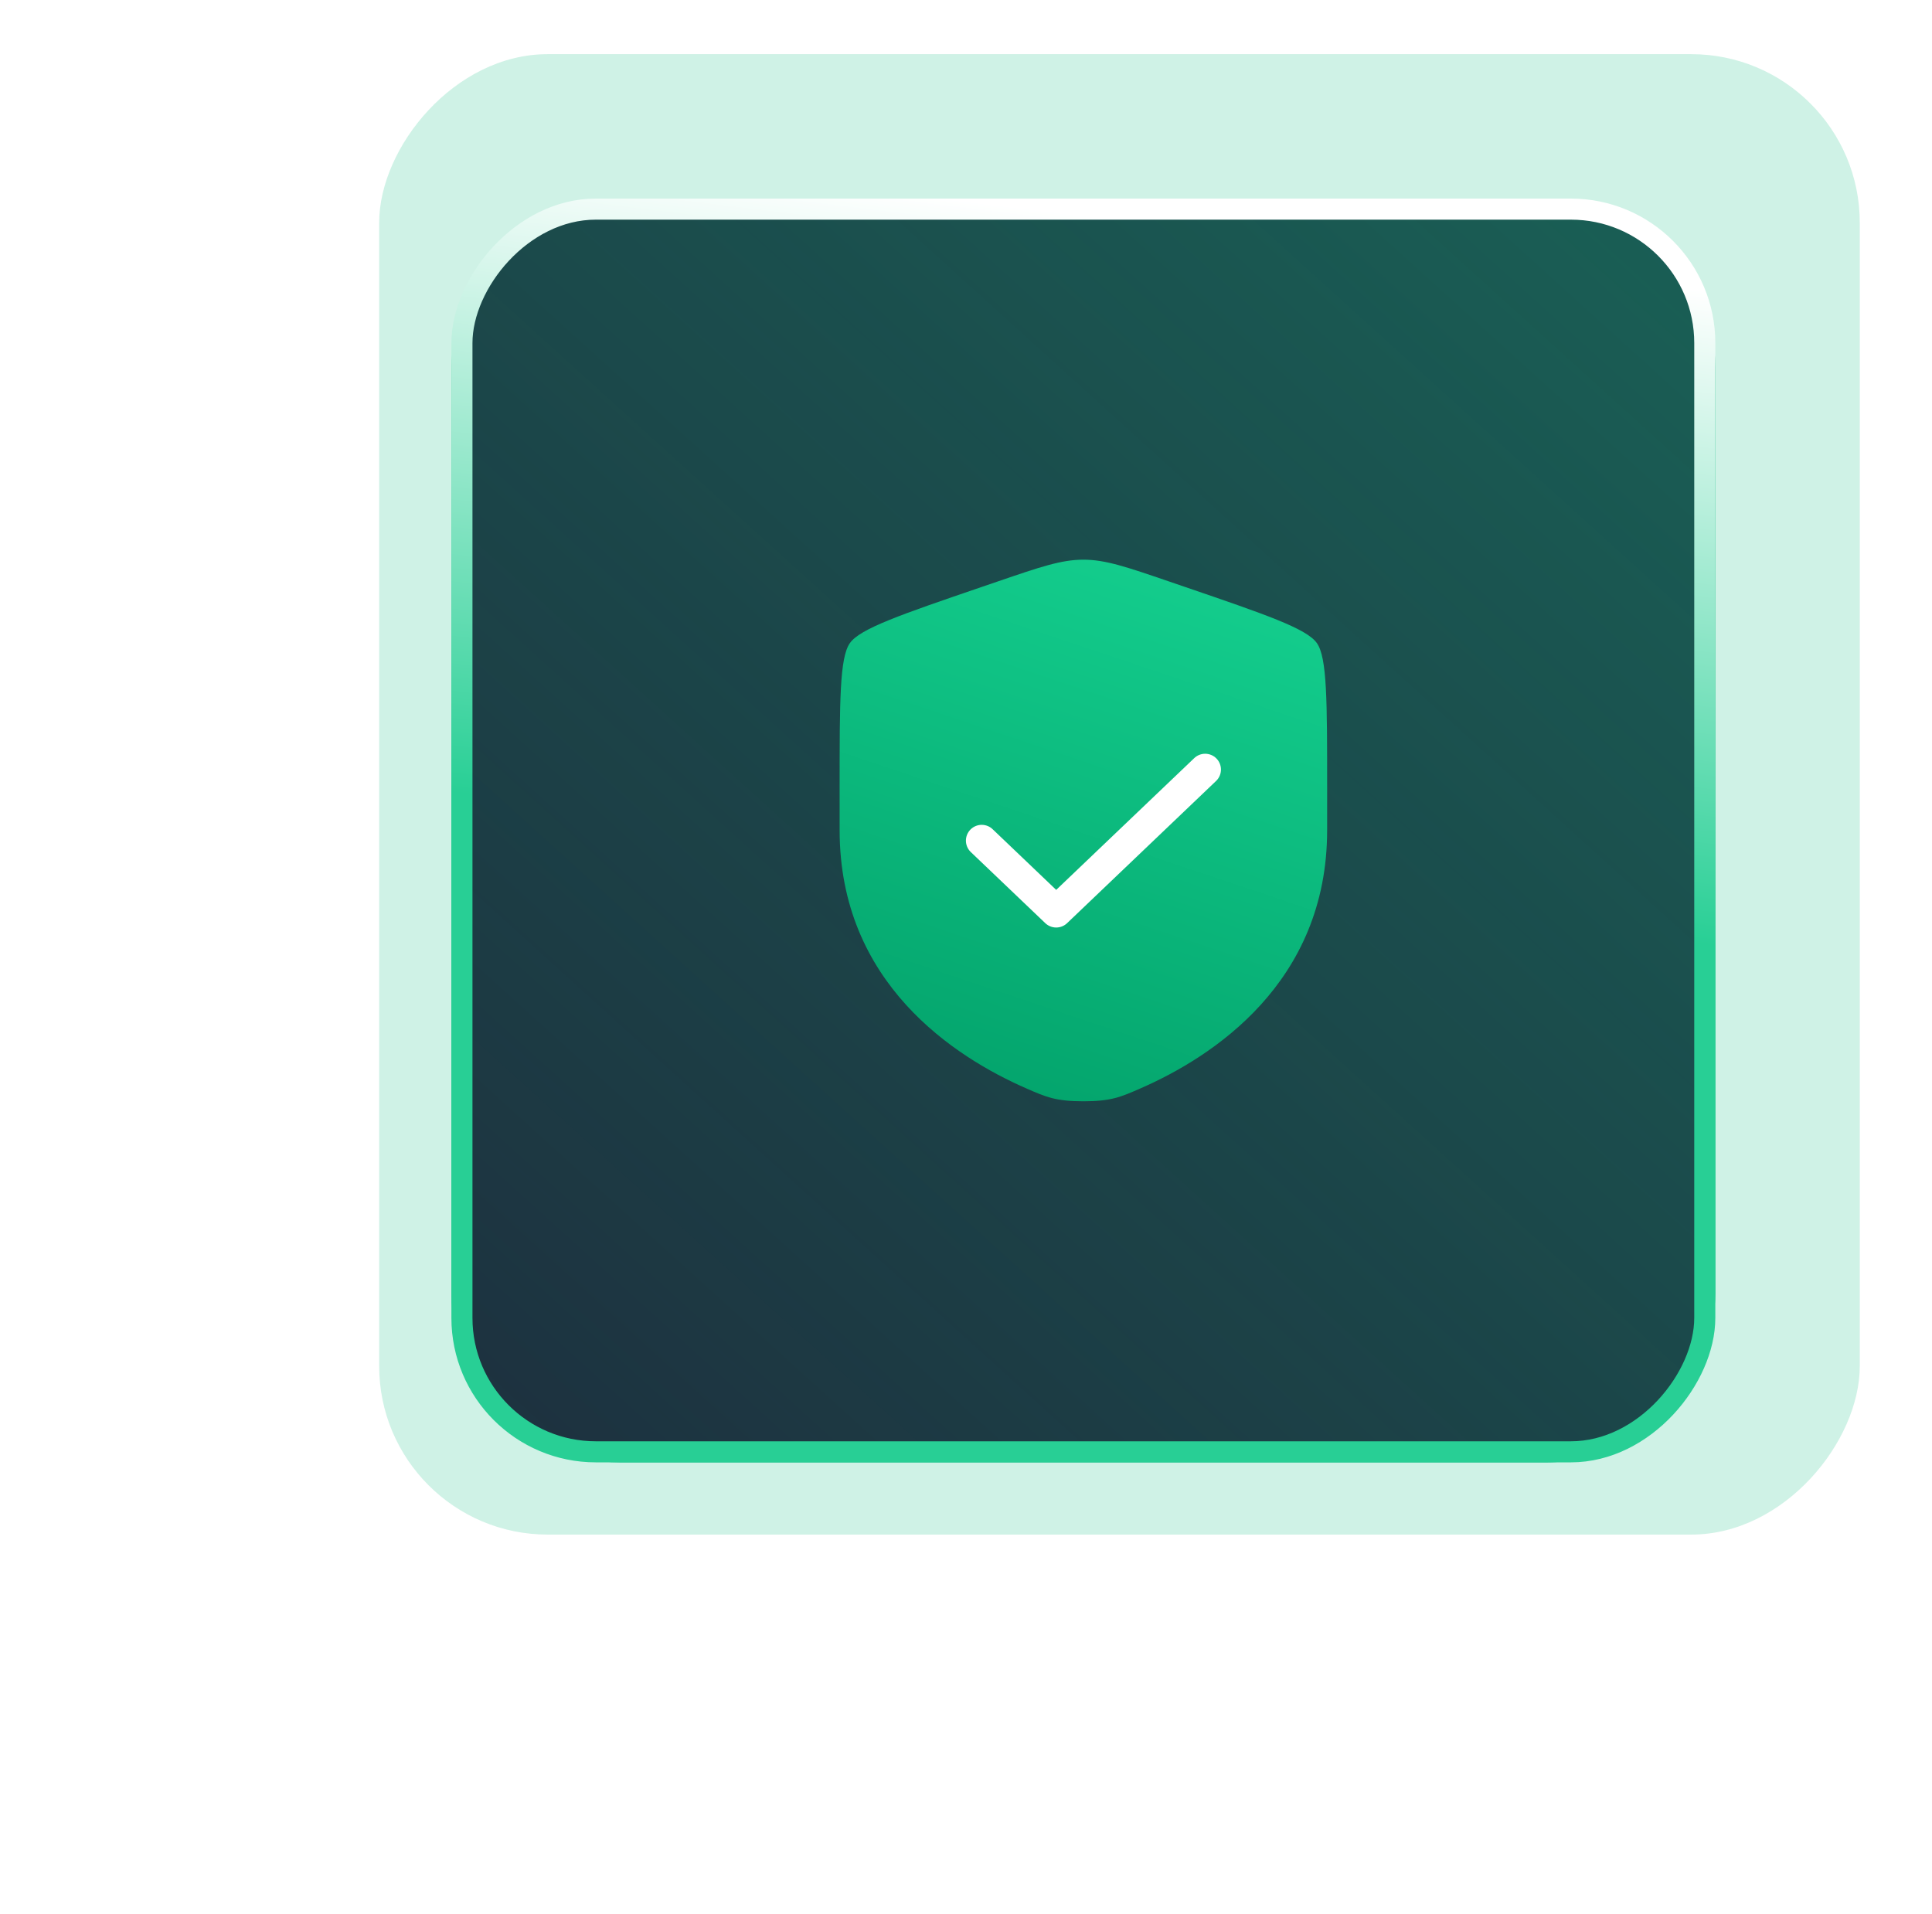
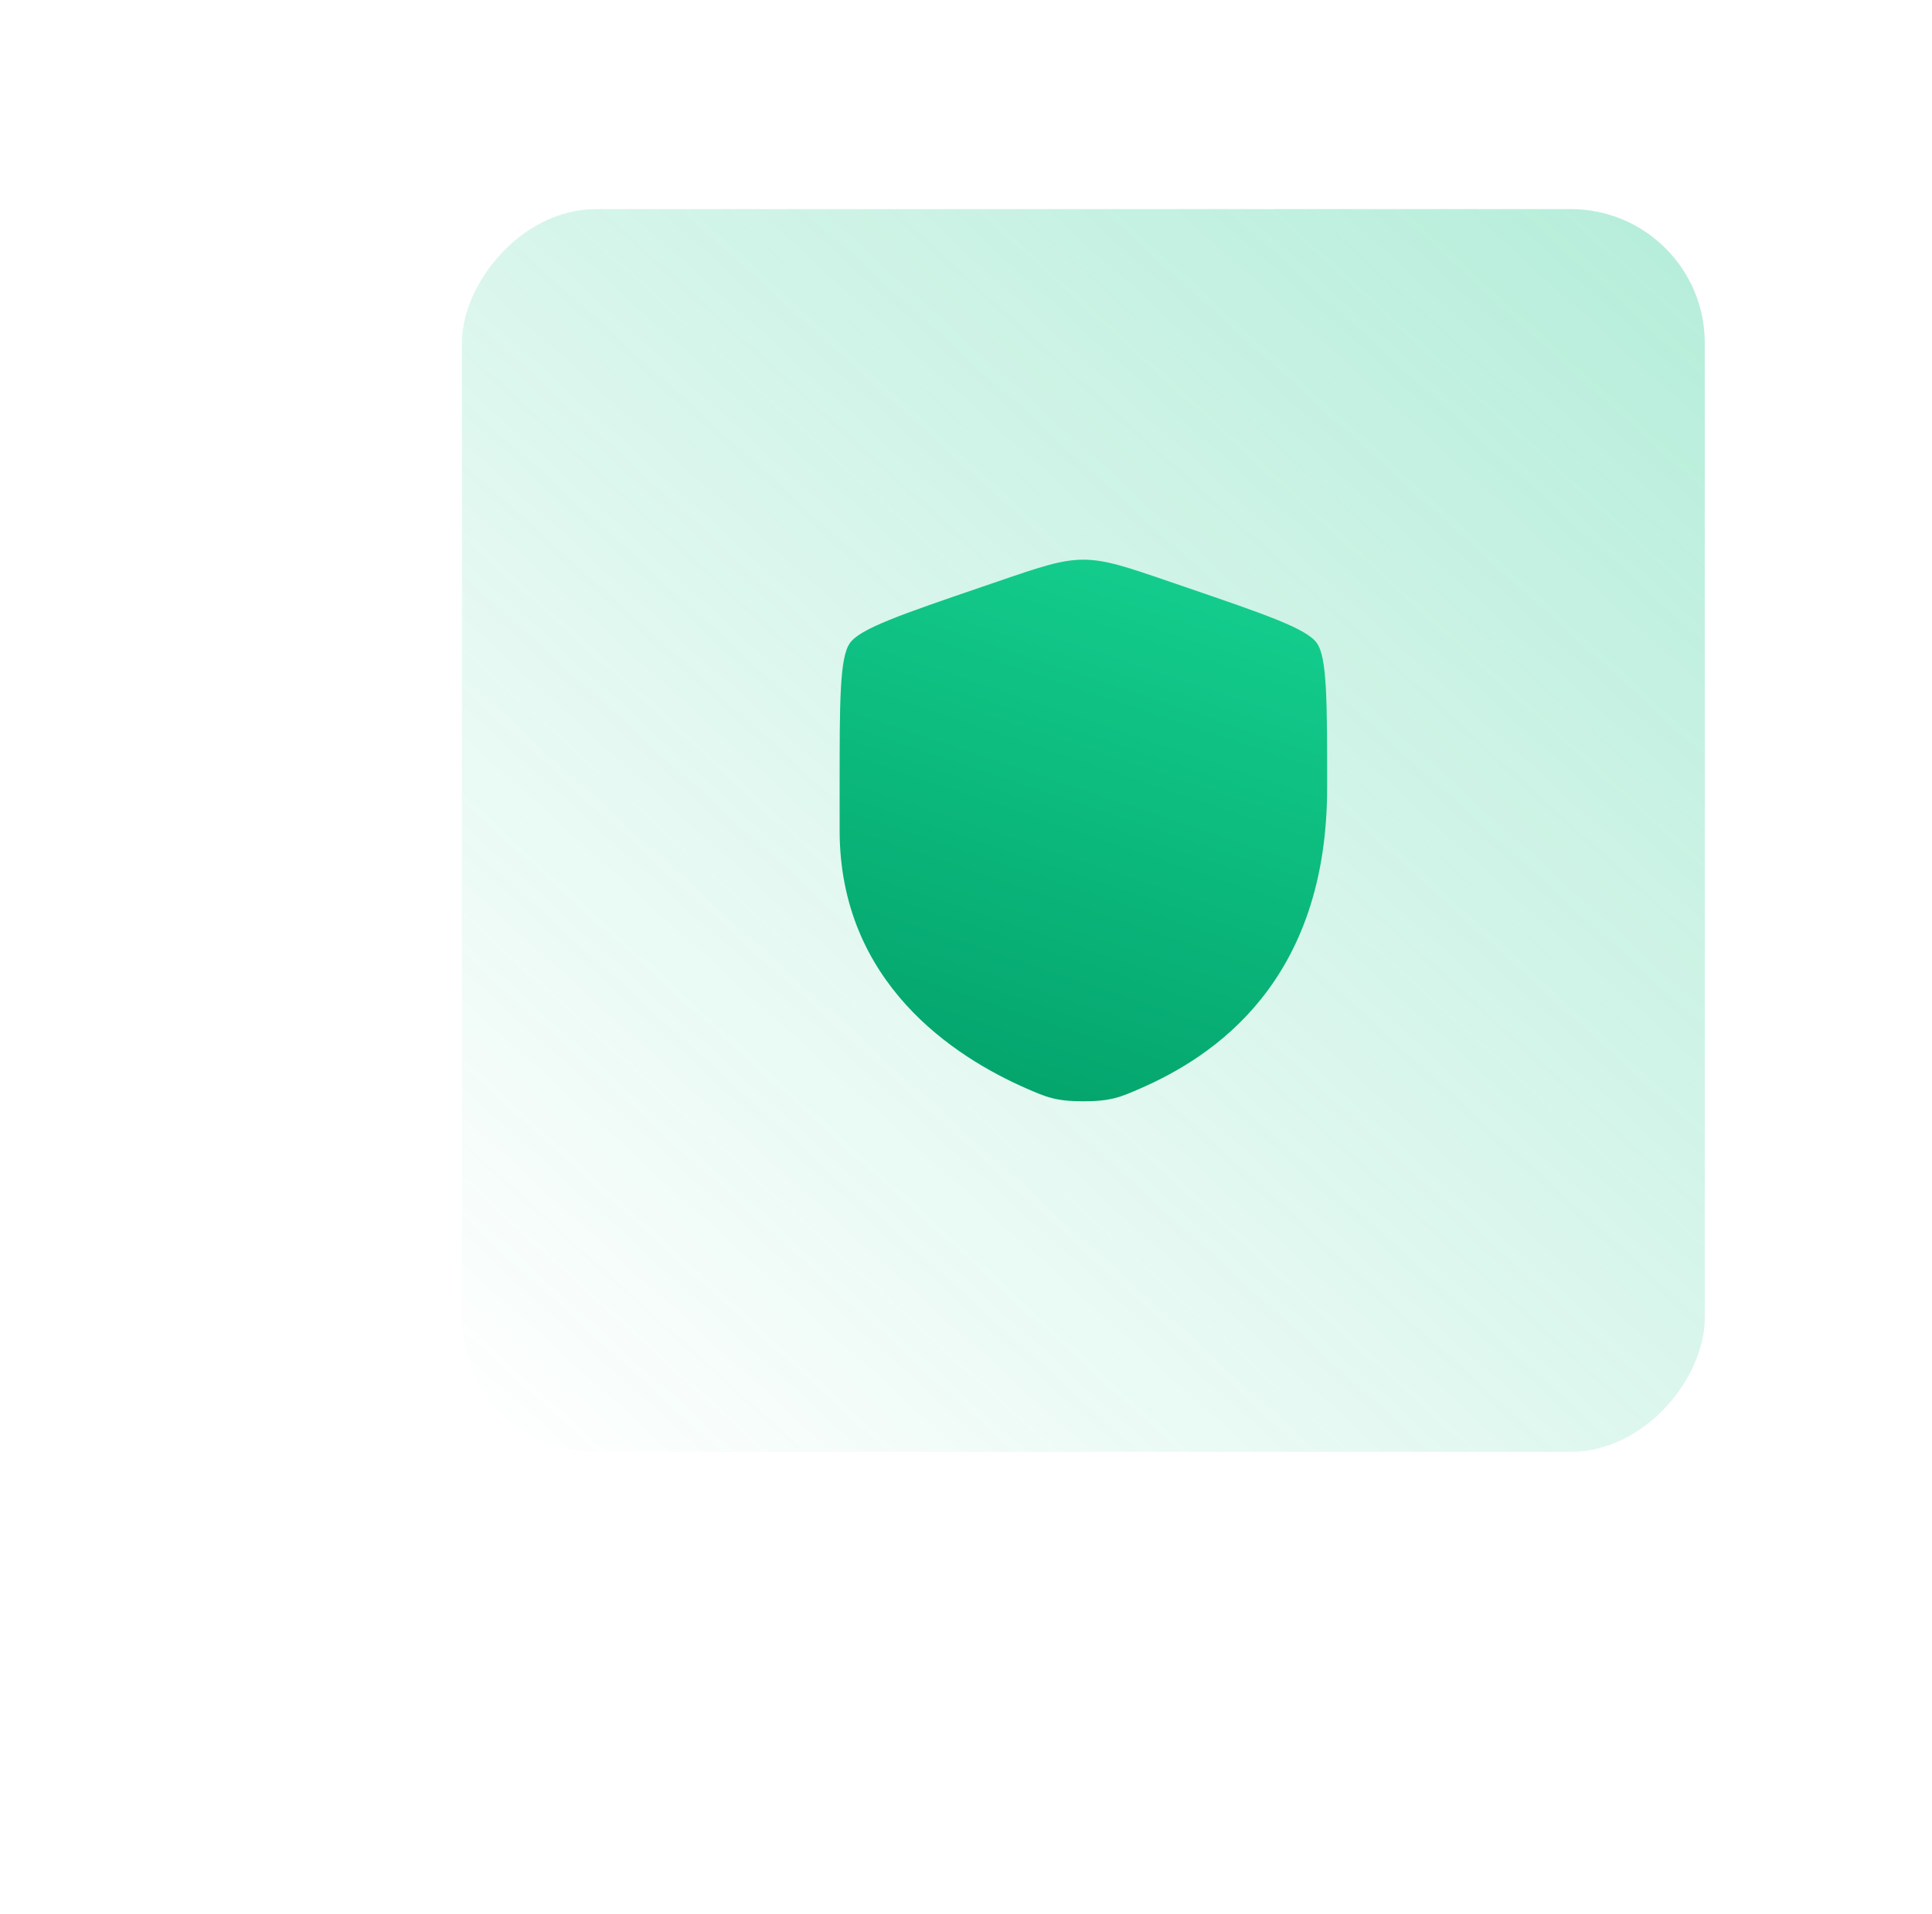
<svg xmlns="http://www.w3.org/2000/svg" width="107" height="106" viewBox="0 0 107 106" fill="none">
  <g opacity="0.2" filter="url(#filter0_f_2902_54569)">
-     <rect width="82" height="82" rx="9.333" transform="matrix(-1 0 0 1 103 3)" fill="#11BC81" />
-   </g>
+     </g>
  <g filter="url(#filter1_f_2902_54569)">
-     <rect width="70" height="70" rx="9.333" transform="matrix(-1 0 0 1 95 11)" fill="#11BC81" />
-   </g>
-   <rect x="-0.583" y="0.583" width="68.833" height="68.833" rx="7.417" transform="matrix(-1 0 0 1 93.833 11)" fill="#1D313F" />
+     </g>
  <rect x="-0.583" y="0.583" width="68.833" height="68.833" rx="7.417" transform="matrix(-1 0 0 1 93.833 11)" fill="url(#paint0_linear_2902_54569)" fill-opacity="0.3" />
-   <rect x="-0.583" y="0.583" width="68.833" height="68.833" rx="7.417" transform="matrix(-1 0 0 1 93.833 11)" stroke="url(#paint1_linear_2902_54569)" stroke-width="1.167" />
-   <path d="M46.501 43.625C46.501 38.828 46.501 36.43 47.068 35.623C47.633 34.817 49.888 34.045 54.398 32.501L55.258 32.207C57.608 31.402 58.783 31 60.001 31C61.219 31 62.394 31.402 64.744 32.207L65.603 32.501C70.114 34.045 72.368 34.817 72.934 35.623C73.501 36.43 73.501 38.83 73.501 43.625V45.986C73.501 54.443 67.142 58.549 63.153 60.29C62.071 60.763 61.531 61 60.001 61C58.471 61 57.931 60.763 56.849 60.29C52.859 58.547 46.501 54.445 46.501 45.986V43.625Z" fill="url(#paint2_linear_2902_54569)" />
-   <path d="M66.745 42.625L58.495 50.5L54.37 46.562" stroke="white" stroke-width="1.75" stroke-linecap="round" stroke-linejoin="round" />
+   <path d="M46.501 43.625C46.501 38.828 46.501 36.43 47.068 35.623C47.633 34.817 49.888 34.045 54.398 32.501L55.258 32.207C57.608 31.402 58.783 31 60.001 31C61.219 31 62.394 31.402 64.744 32.207L65.603 32.501C70.114 34.045 72.368 34.817 72.934 35.623C73.501 36.43 73.501 38.83 73.501 43.625C73.501 54.443 67.142 58.549 63.153 60.29C62.071 60.763 61.531 61 60.001 61C58.471 61 57.931 60.763 56.849 60.29C52.859 58.547 46.501 54.445 46.501 45.986V43.625Z" fill="url(#paint2_linear_2902_54569)" />
  <defs>
    <filter id="filter0_f_2902_54569" x="0" y="-18" width="124" height="124" filterUnits="userSpaceOnUse" color-interpolation-filters="sRGB">
      <feFlood flood-opacity="0" result="BackgroundImageFix" />
      <feBlend mode="normal" in="SourceGraphic" in2="BackgroundImageFix" result="shape" />
      <feGaussianBlur stdDeviation="10.5" result="effect1_foregroundBlur_2902_54569" />
    </filter>
    <filter id="filter1_f_2902_54569" x="21.5" y="7.5" width="77" height="77" filterUnits="userSpaceOnUse" color-interpolation-filters="sRGB">
      <feFlood flood-opacity="0" result="BackgroundImageFix" />
      <feBlend mode="normal" in="SourceGraphic" in2="BackgroundImageFix" result="shape" />
      <feGaussianBlur stdDeviation="1.75" result="effect1_foregroundBlur_2902_54569" />
    </filter>
    <linearGradient id="paint0_linear_2902_54569" x1="65.917" y1="70" x2="4.083" y2="1.75" gradientUnits="userSpaceOnUse">
      <stop stop-color="#11C687" stop-opacity="0" />
      <stop offset="1" stop-color="#11C687" />
    </linearGradient>
    <linearGradient id="paint1_linear_2902_54569" x1="2.917" y1="4.667" x2="11.441" y2="74.713" gradientUnits="userSpaceOnUse">
      <stop stop-color="white" />
      <stop offset="0.51" stop-color="#28CF95" />
    </linearGradient>
    <linearGradient id="paint2_linear_2902_54569" x1="65.787" y1="32.607" x2="56.446" y2="60.454" gradientUnits="userSpaceOnUse">
      <stop stop-color="#13CC8C" />
      <stop offset="1" stop-color="#04A56D" />
    </linearGradient>
  </defs>
</svg>